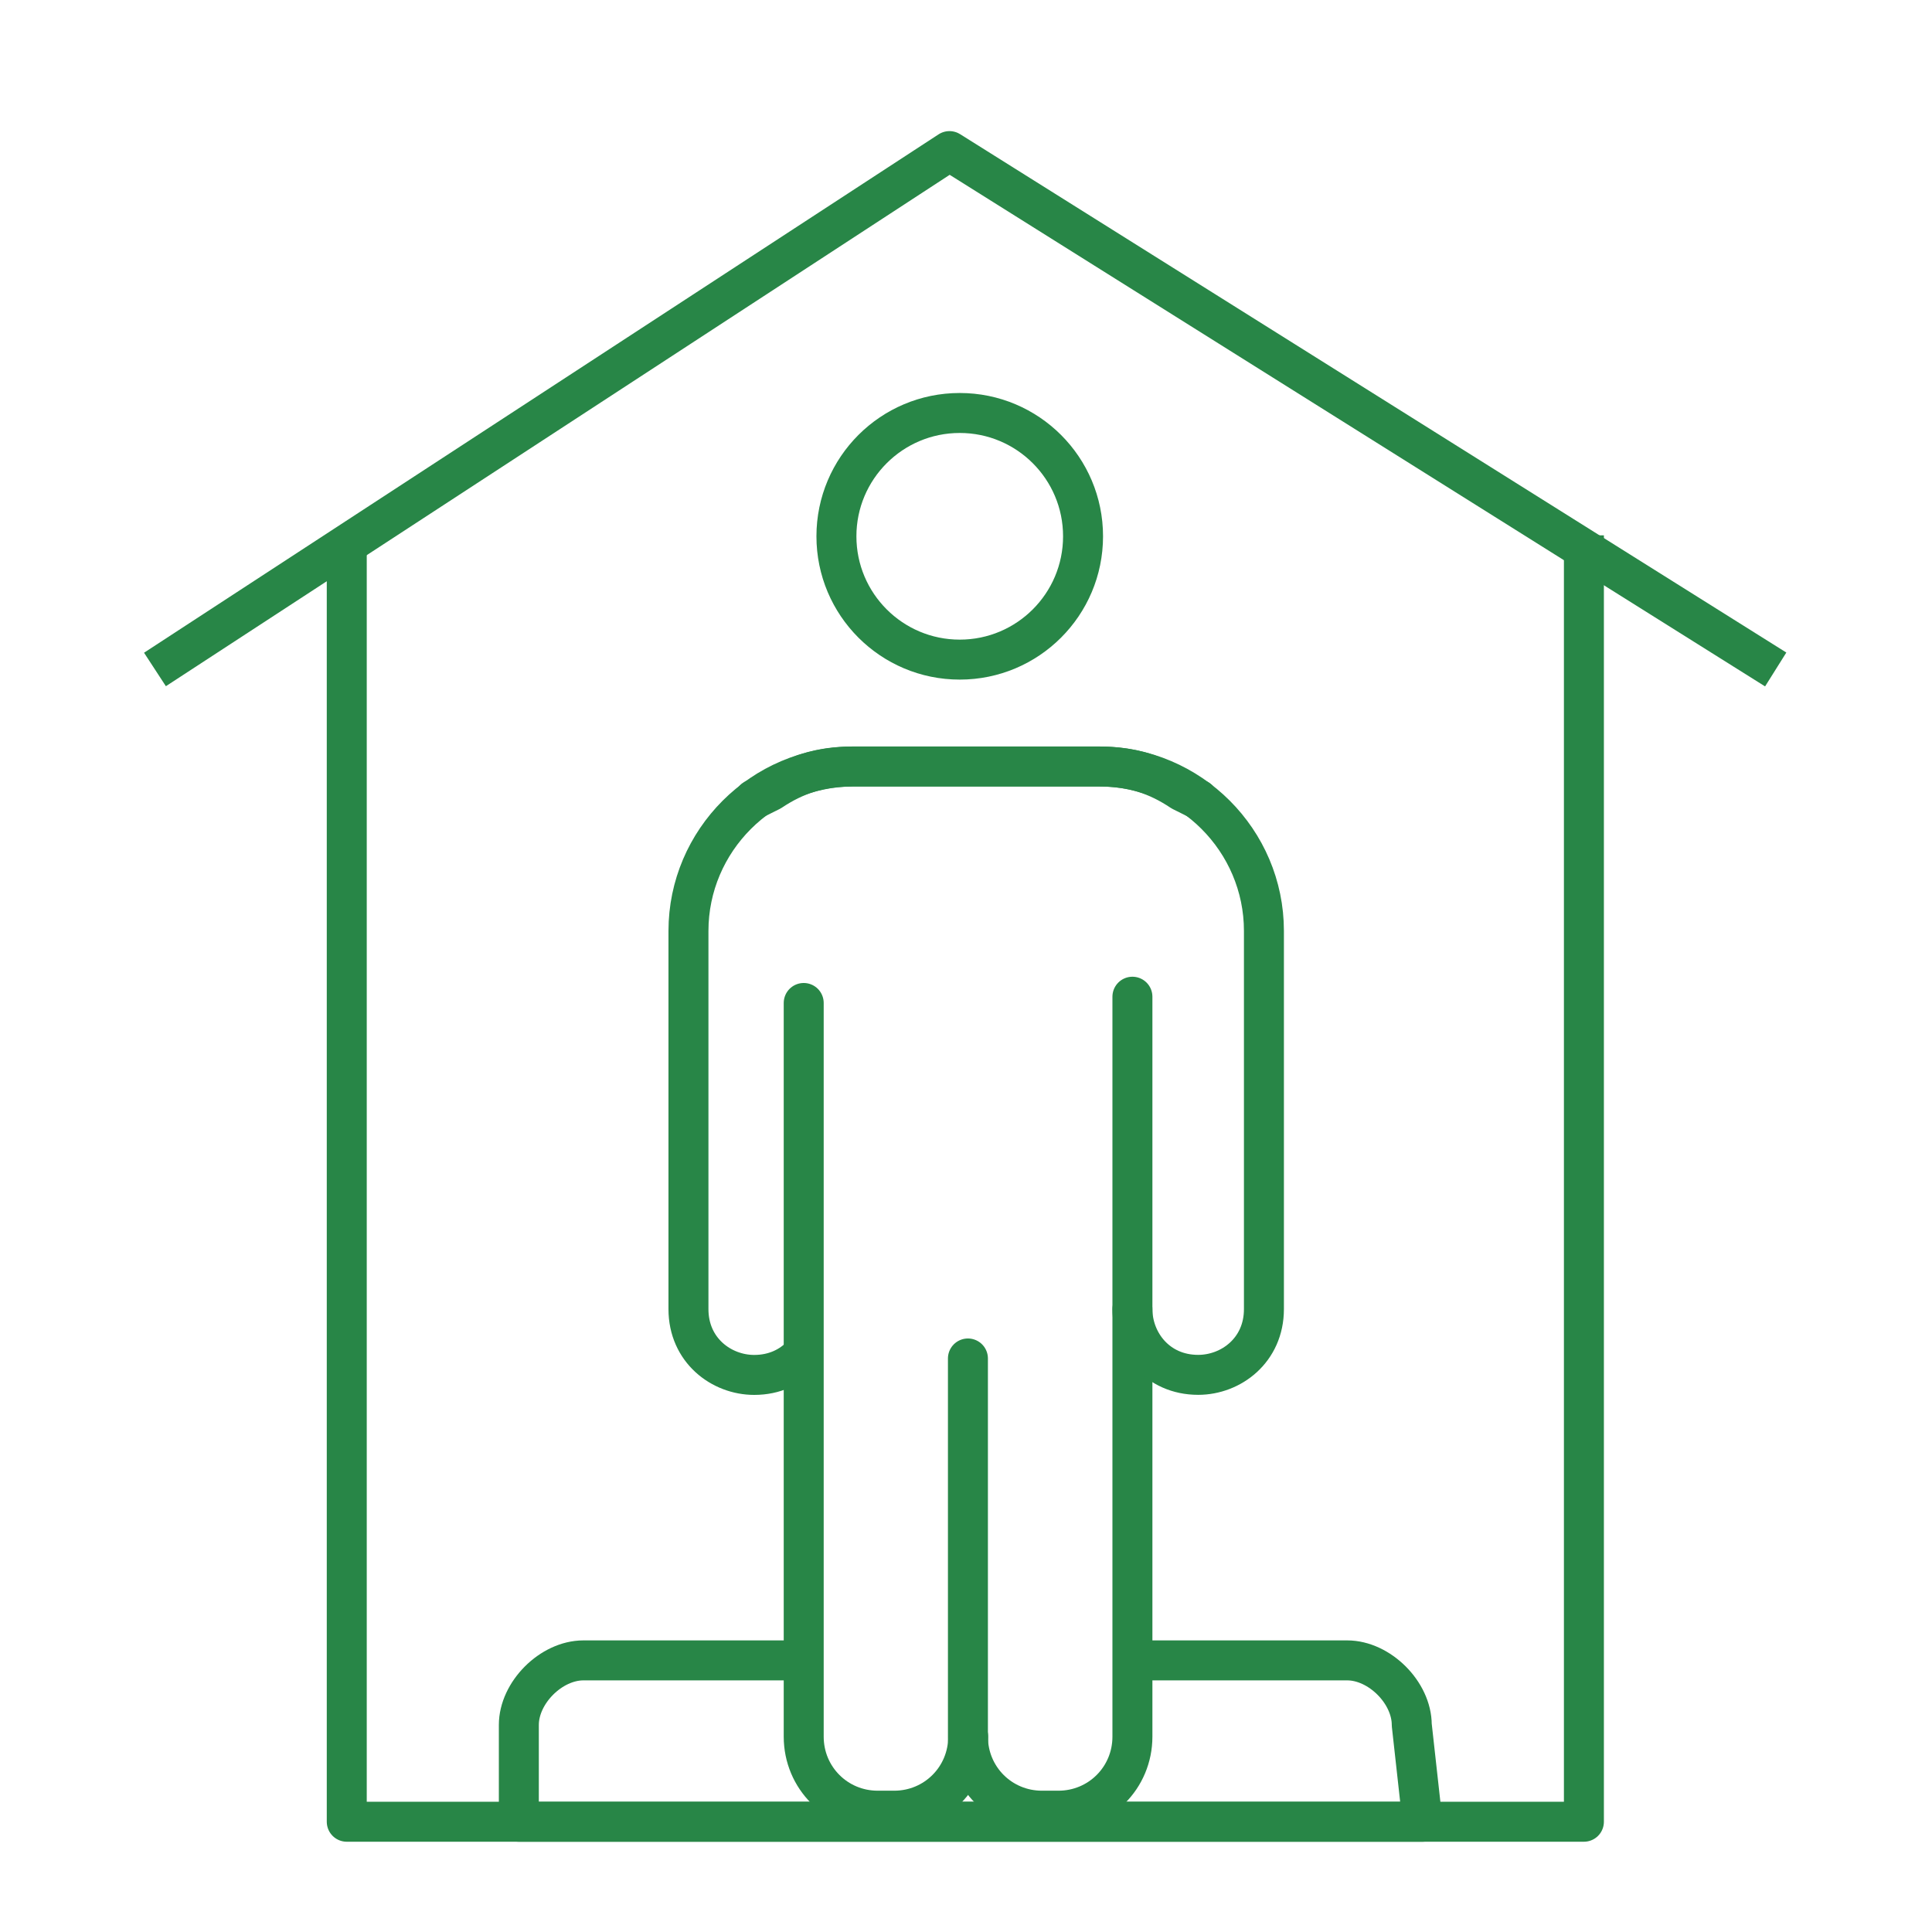
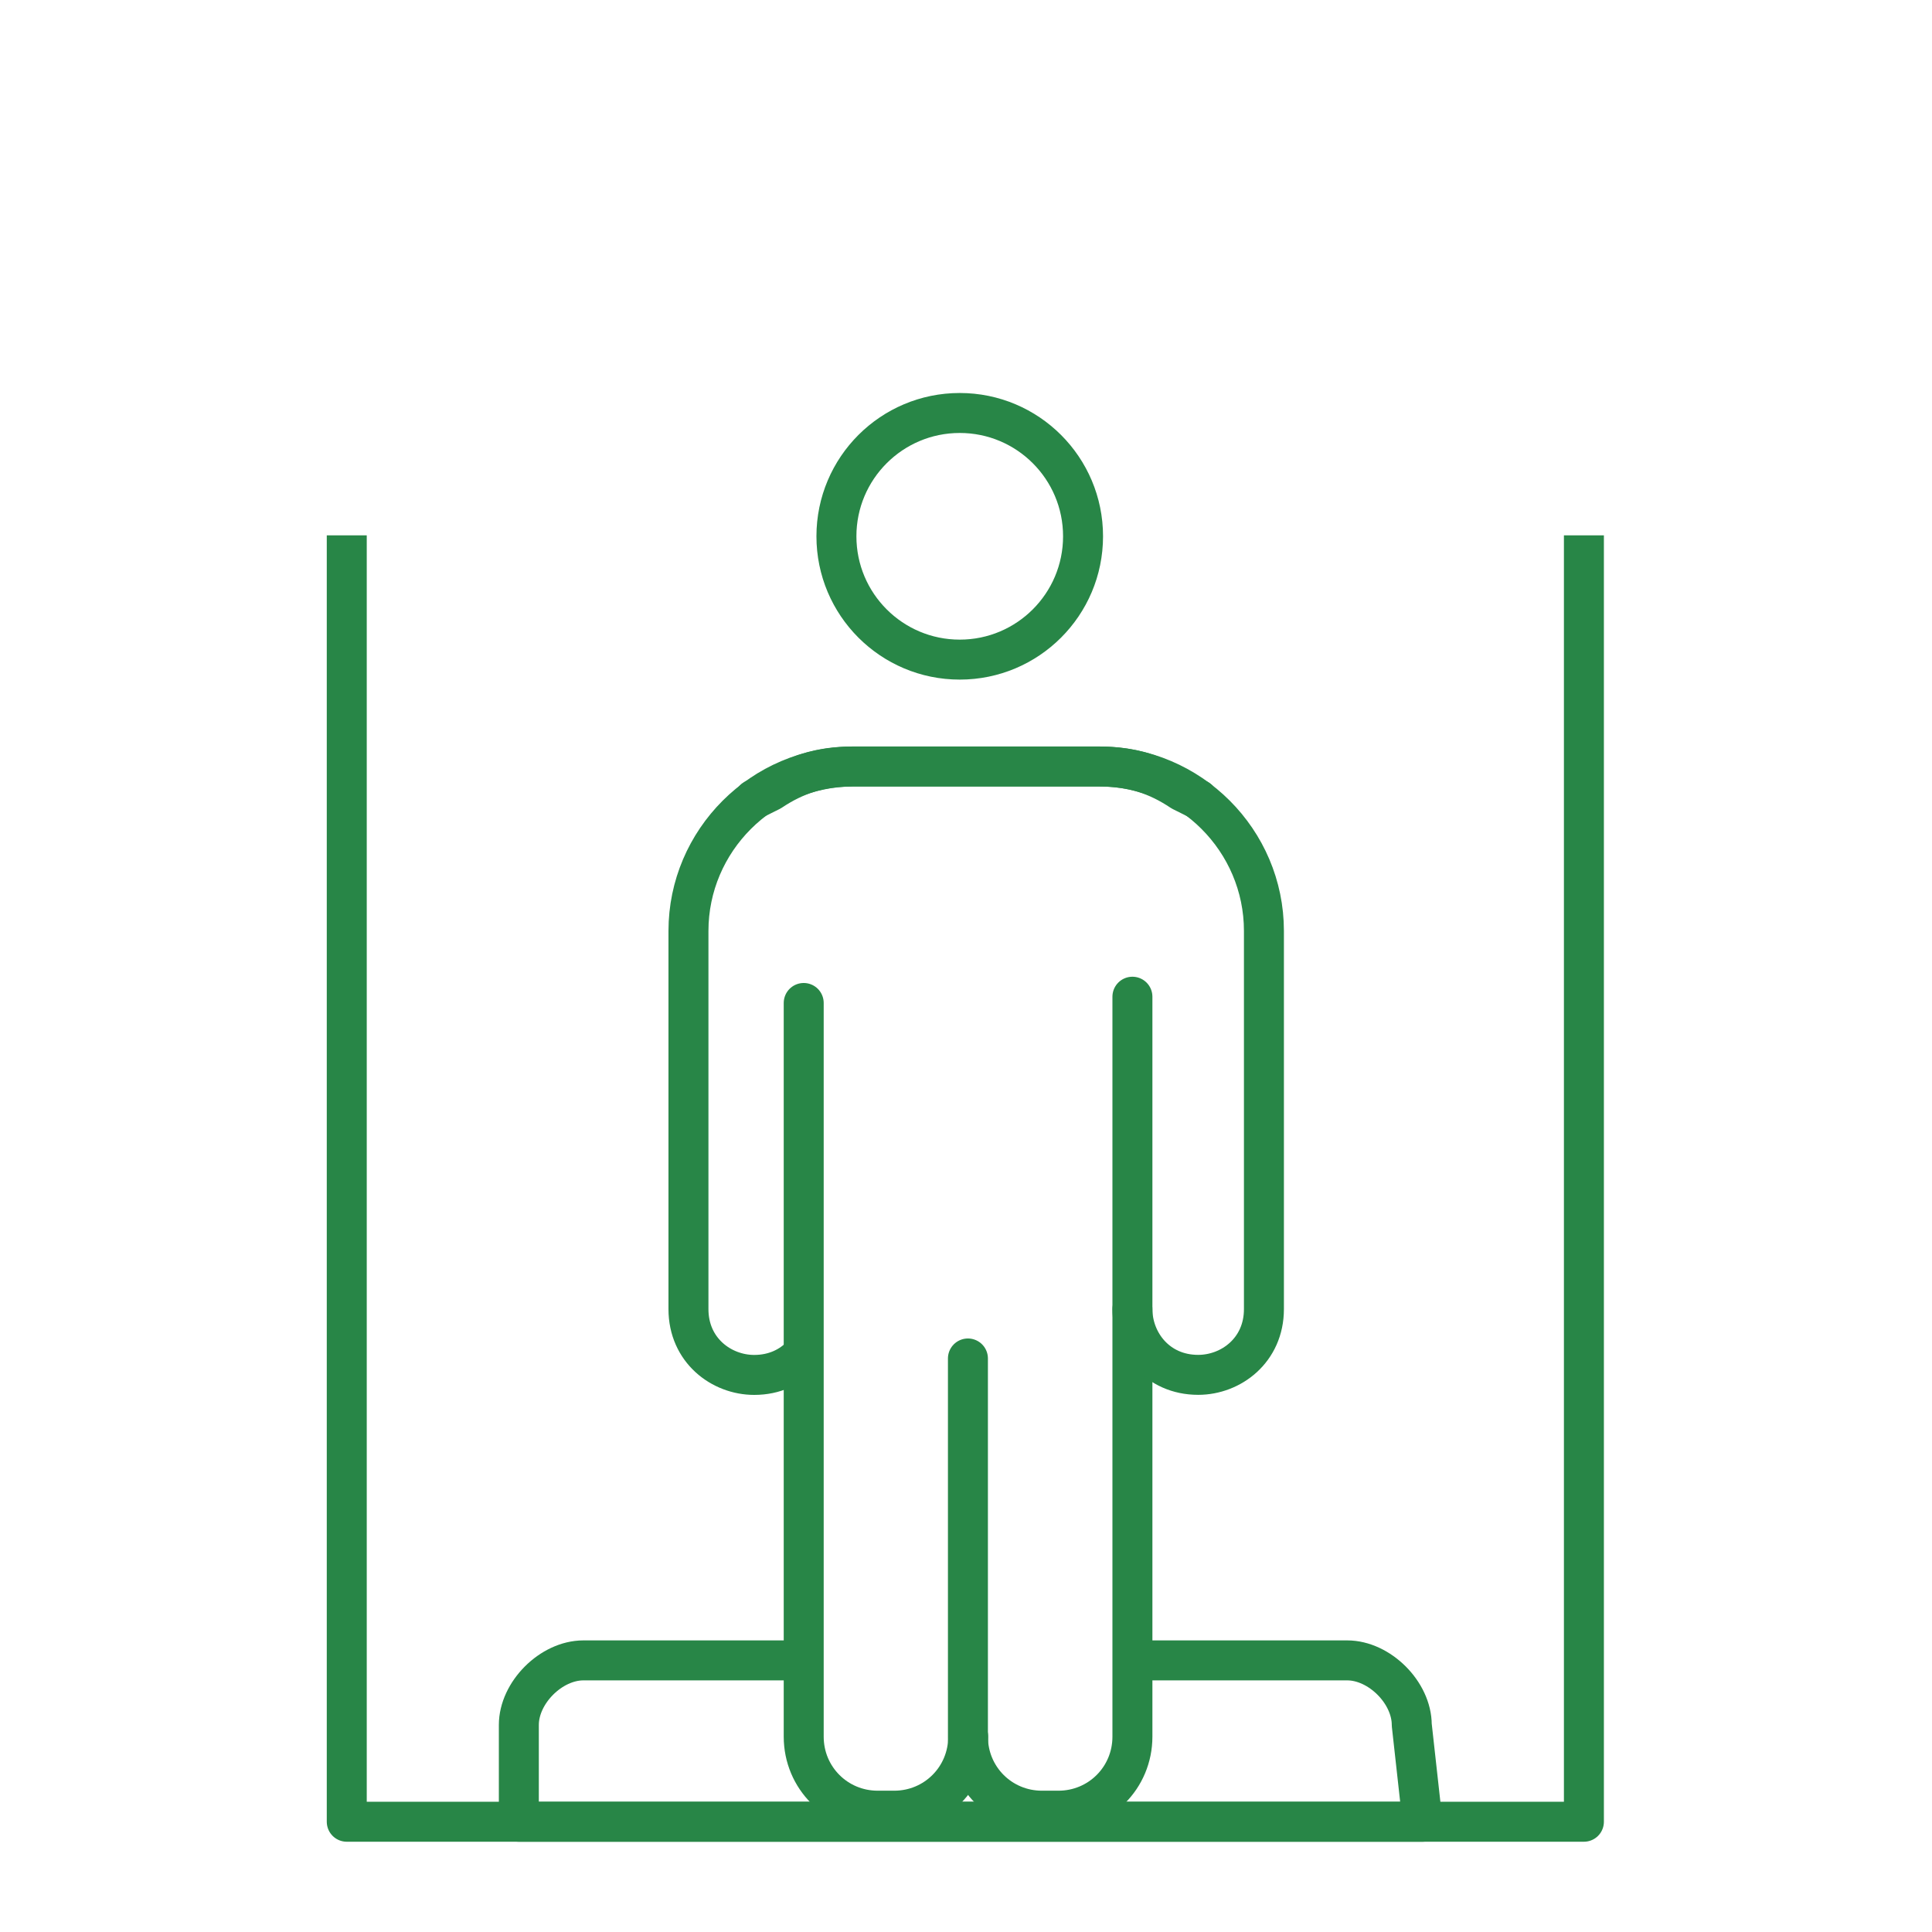
<svg xmlns="http://www.w3.org/2000/svg" id="a" width="29" height="29" viewBox="0 0 29 29">
  <defs>
    <style>.b{stroke-linecap:round;}.b,.c{fill:none;stroke:#288647;stroke-linejoin:round;stroke-width:.6px;}</style>
  </defs>
  <polyline class="c" points="23.775 8.036 23.775 27.345 5.205 27.345 5.205 8.036" />
-   <polyline class="c" points="2.326 10.049 14.252 2.268 26.654 10.049" />
  <path class="c" d="M17.291,24.923h2.931c.484,0,.969,.484,.969,.969l.161,1.453H7.788v-1.453c0-.484,.484-.969,.969-.969h3.06" />
  <g>
    <circle class="b" cx="14.406" cy="8.05" r="1.851" />
    <path class="b" d="M16.998,14.961v11.107c0,.617-.494,1.111-1.111,1.111h-.247c-.617,0-1.111-.494-1.111-1.111v-5.677" />
    <path class="b" d="M16.998,19.65c0,.494,.37,.987,.987,.987,.494,0,.987-.37,.987-.987v-5.677c0-1.357-1.111-2.468-2.468-2.468h-3.702c-.494,0-.864,.123-1.234,.37l-.247,.123" />
    <path class="b" d="M17.985,11.999l-.247-.123c-.37-.247-.74-.37-1.234-.37h-3.702c-1.357,0-2.468,1.111-2.468,2.468v5.677c0,.617,.494,.987,.987,.987,.305,0,.55-.121,.719-.302" />
    <path class="b" d="M12.064,15.055v11.013c0,.617,.494,1.111,1.111,1.111h.247c.617,0,1.111-.494,1.111-1.111" />
  </g>
</svg>